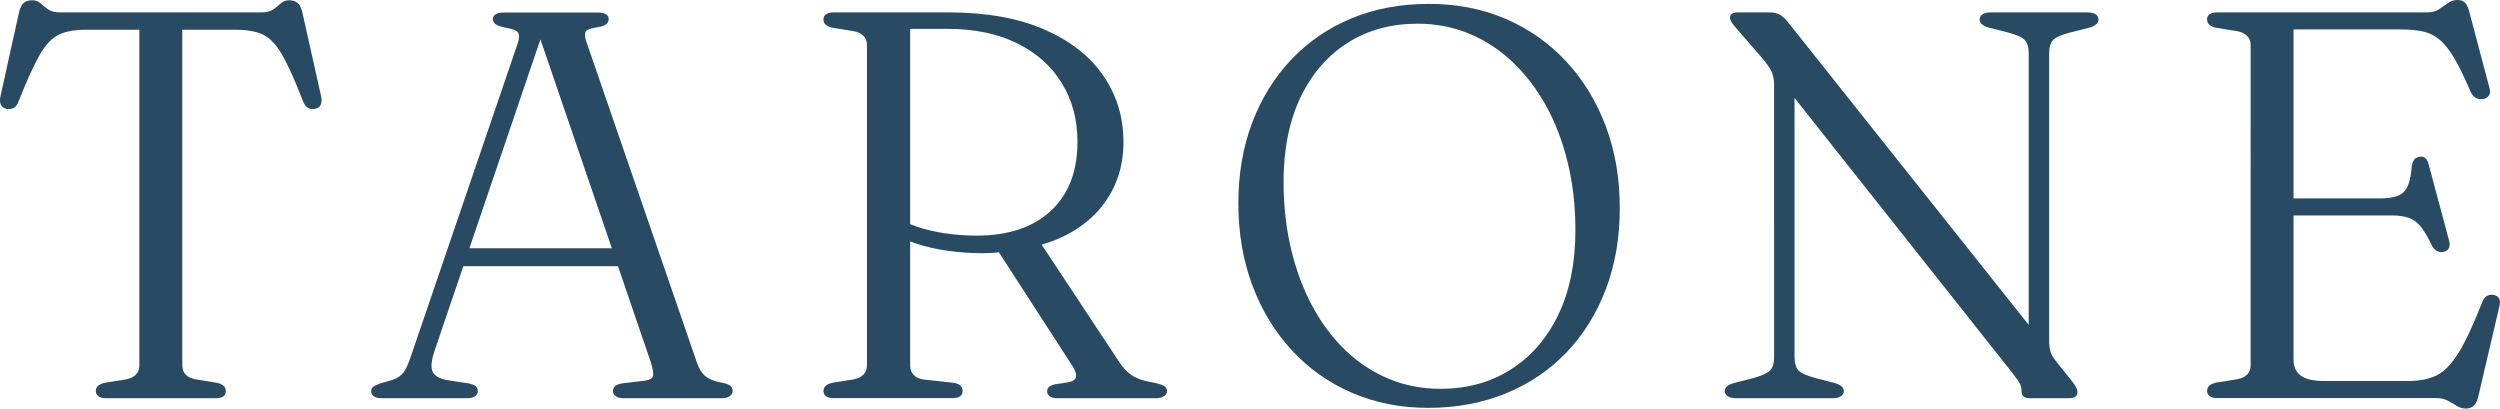
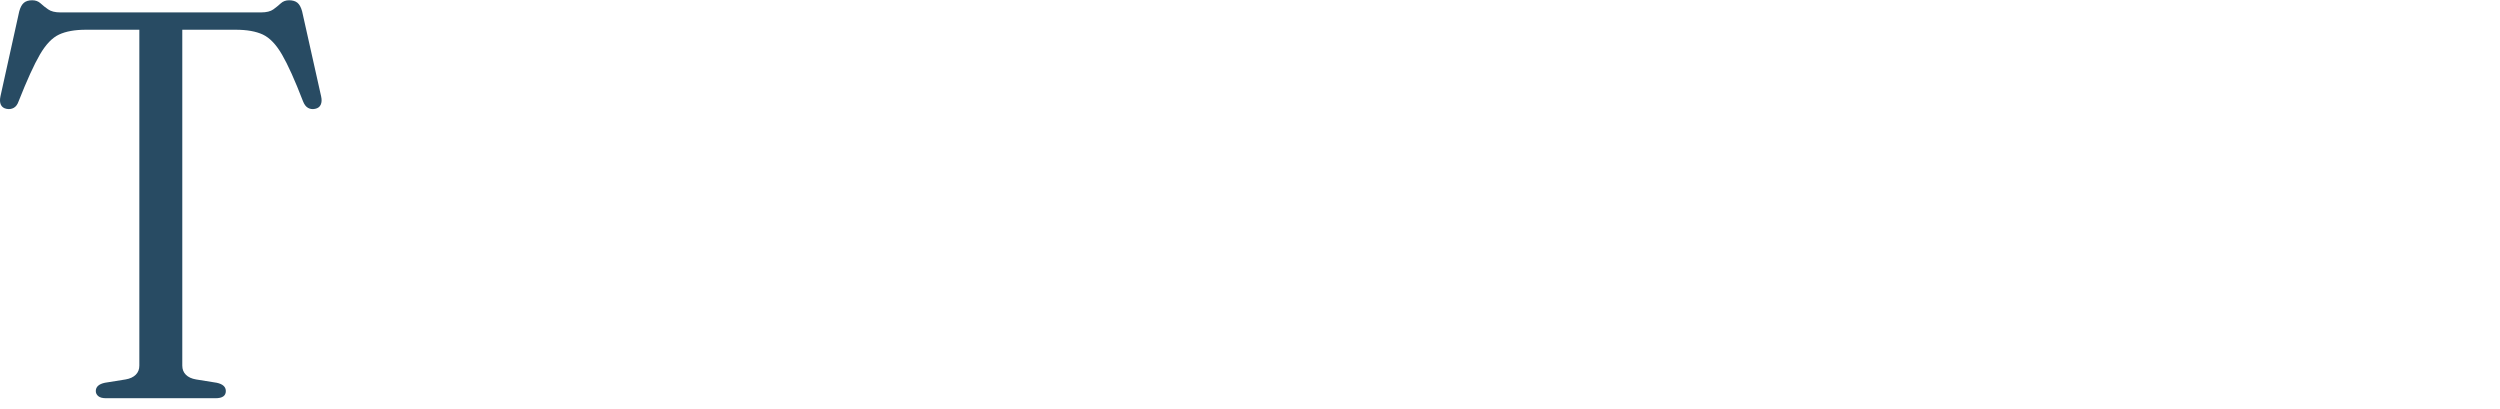
<svg xmlns="http://www.w3.org/2000/svg" id="Layer_2" data-name="Layer 2" viewBox="0 0 467.39 76.38">
  <defs>
    <style>
      .cls-1 {
        fill: #284b63;
      }
    </style>
  </defs>
  <g id="Layer_2-2" data-name="Layer 2">
    <g id="Layer_1-2" data-name="Layer 1-2">
      <g>
        <path class="cls-1" d="M11.28,2.32h37.51c1.03,0,1.8-.19,2.32-.57s.98-.75,1.39-1.13.93-.57,1.55-.57,1.17.15,1.55.46c.38.31.67.84.88,1.6l3.56,15.92c.14.62.11,1.13-.08,1.55-.19.41-.54.67-1.06.77-.48.1-.92.04-1.31-.18-.4-.22-.71-.64-.95-1.26-1.51-3.92-2.82-6.82-3.92-8.71s-2.29-3.13-3.58-3.74c-1.29-.6-2.98-.9-5.07-.9h-9.99v62.8c0,.69.22,1.25.67,1.7.45.45,1.08.74,1.91.88l3.86.62c1.13.24,1.7.76,1.7,1.55,0,.89-.64,1.34-1.91,1.34h-20.5c-.65,0-1.13-.13-1.44-.39-.31-.26-.46-.58-.46-.95,0-.79.57-1.31,1.7-1.55l3.86-.62c.82-.14,1.46-.43,1.91-.88.45-.45.67-1.01.67-1.7V5.56h-9.99c-2.06,0-3.74.3-5.02.9-1.29.6-2.48,1.85-3.58,3.74-1.1,1.89-2.42,4.79-3.97,8.71-.21.62-.52,1.04-.93,1.26s-.86.28-1.34.18c-.52-.1-.87-.36-1.06-.77-.19-.41-.21-.93-.08-1.55L3.6,2.11c.21-.75.5-1.29.88-1.6.38-.31.89-.46,1.55-.46.62,0,1.13.19,1.55.57.41.38.88.76,1.42,1.13.53.38,1.3.57,2.29.57h-.01Z" />
-         <path class="cls-1" d="M89.33,73.11c0,.38-.16.7-.49.95-.33.26-.85.39-1.57.39h-15.82c-.72,0-1.25-.12-1.57-.36-.33-.24-.49-.57-.49-.98,0-.31.12-.57.36-.77.24-.21.7-.43,1.39-.67l2.32-.67c.93-.34,1.61-.83,2.06-1.47.45-.63.94-1.79,1.49-3.48l19.73-57.8c.34-.96.39-1.66.15-2.09-.24-.43-.96-.75-2.16-.95-.96-.17-1.63-.39-2.01-.64-.38-.26-.57-.58-.57-.95,0-.41.17-.73.52-.95.34-.22.86-.33,1.55-.33h17.52c.72,0,1.24.11,1.57.33s.49.52.49.9c0,.41-.17.75-.52,1-.34.26-1,.46-1.96.59-1.03.17-1.64.43-1.83.77s-.16.91.08,1.7l20.71,60.12c.38,1.13.9,1.98,1.57,2.55.67.57,1.66.97,2.96,1.21.89.17,1.48.38,1.75.62.27.24.41.57.41.98,0,.38-.17.7-.52.95-.34.26-.86.39-1.55.39h-18.24c-.69,0-1.2-.13-1.55-.39-.34-.26-.52-.58-.52-.95s.14-.69.41-.93c.27-.24.74-.41,1.39-.52l4.28-.51c.89-.14,1.37-.46,1.44-.98.07-.52-.09-1.36-.46-2.52L100.46,5.67l1.29-.41-20.56,60.48c-.34,1.1-.52,2-.52,2.7s.22,1.26.67,1.67c.45.41,1.13.72,2.06.93l4.12.62c.65.14,1.12.31,1.39.52s.41.52.41.93h0ZM85.41,46.42h31.07l.41,3.35h-32.1s.62-3.35.62-3.35Z" />
-         <path class="cls-1" d="M210.04,26.58c0,3.43-.74,6.52-2.22,9.25-1.48,2.73-3.56,5-6.26,6.8s-5.86,3.05-9.5,3.74c-.96.17-1.89.33-2.78.46-.89.14-1.79.26-2.68.36-.89.1-1.85.15-2.89.15-2.2,0-4.35-.15-6.44-.44-2.1-.29-4.04-.73-5.82-1.31-1.79-.58-3.3-1.29-4.53-2.11l.57-2.94c1.03.69,2.36,1.31,3.99,1.86s3.41.96,5.33,1.24c1.92.28,3.85.41,5.77.41,5.91,0,10.53-1.54,13.86-4.61s5-7.39,5-12.96c0-4.09-.97-7.72-2.91-10.9s-4.72-5.67-8.35-7.47c-3.62-1.8-7.96-2.71-13.01-2.71h-7.01v62.96c0,.69.21,1.25.62,1.7.41.45,1.01.74,1.8.88l5.62.62c.65.1,1.11.28,1.37.54s.39.59.39,1c0,.89-.65,1.34-1.96,1.34h-22.15c-.65,0-1.13-.13-1.44-.39s-.46-.58-.46-.95c0-.79.58-1.31,1.75-1.55l3.86-.62c.79-.14,1.41-.43,1.85-.88.45-.45.67-1.01.67-1.7V8.4c0-.69-.22-1.25-.67-1.7s-1.06-.74-1.85-.88l-3.86-.62c-1.17-.24-1.75-.75-1.75-1.54,0-.41.15-.74.46-.98.31-.24.79-.36,1.44-.36h21.53c6.97,0,12.89,1.05,17.75,3.14,4.86,2.1,8.56,4.97,11.1,8.63,2.54,3.66,3.81,7.82,3.81,12.49h0ZM185.98,45.96l8.19-1.08,15.2,22.98c.65.96,1.39,1.73,2.22,2.29.82.57,1.97.99,3.45,1.26,1.31.24,2.16.48,2.55.72s.59.57.59.98c0,.38-.18.7-.54.95-.36.26-.88.39-1.57.39h-18.29c-1.34,0-2.01-.45-2.01-1.34,0-.34.14-.62.41-.82.27-.21.67-.36,1.18-.46l2.37-.36c.86-.17,1.34-.51,1.44-1s-.12-1.18-.67-2.04l-14.53-22.46h0Z" />
-         <path class="cls-1" d="M267.02.72c5.32,0,10.17.94,14.53,2.83,4.36,1.89,8.13,4.55,11.31,7.99s5.63,7.47,7.37,12.11c1.73,4.64,2.6,9.72,2.6,15.25s-.86,10.53-2.58,15.09c-1.72,4.57-4.17,8.52-7.34,11.85-3.18,3.33-6.96,5.9-11.36,7.7-4.4,1.8-9.24,2.71-14.53,2.71s-9.95-.95-14.3-2.83c-4.35-1.89-8.1-4.55-11.26-7.99-3.16-3.43-5.61-7.48-7.34-12.13s-2.6-9.75-2.6-15.28.86-10.52,2.58-15.07,4.16-8.49,7.32-11.82,6.91-5.9,11.26-7.7c4.34-1.8,9.13-2.7,14.35-2.7h-.01ZM294.53,43.02c0-4.5-.48-8.71-1.44-12.65-.96-3.93-2.32-7.48-4.07-10.64-1.75-3.16-3.85-5.89-6.29-8.19s-5.15-4.06-8.14-5.28c-2.99-1.22-6.18-1.83-9.58-1.83-4.95,0-9.3,1.19-13.06,3.58s-6.7,5.79-8.81,10.2c-2.11,4.41-3.17,9.66-3.17,15.74,0,4.5.47,8.72,1.42,12.67.94,3.95,2.28,7.52,4.02,10.72,1.73,3.19,3.81,5.94,6.23,8.24,2.42,2.3,5.12,4.06,8.09,5.28s6.16,1.83,9.56,1.83c4.98,0,9.37-1.2,13.16-3.61,3.79-2.4,6.76-5.82,8.89-10.25s3.19-9.7,3.19-15.82h0Z" />
-         <path class="cls-1" d="M344.71,73.11c0,.38-.17.7-.52.95-.34.26-.86.39-1.55.39h-18.08c-.69,0-1.21-.13-1.57-.39-.36-.26-.54-.58-.54-.95,0-.69.57-1.19,1.7-1.49l3.61-.93c1.61-.45,2.67-.93,3.17-1.44.5-.52.75-1.37.75-2.58V15.92c0-.93-.15-1.74-.44-2.45-.29-.7-1-1.71-2.14-3.01l-4.74-5.46c-.38-.48-.63-.83-.75-1.06-.12-.22-.18-.44-.18-.64,0-.34.13-.59.39-.75.26-.15.59-.23,1-.23h6.03c.72,0,1.33.13,1.83.39.5.26,1.04.75,1.62,1.47l46.83,58.89-1.85,3.09V10.1c0-1.2-.24-2.07-.72-2.6s-1.53-1-3.14-1.42l-3.66-.93c-1.1-.34-1.65-.84-1.65-1.49,0-.41.17-.74.52-.98.34-.24.86-.36,1.55-.36h18.08c.69,0,1.2.12,1.55.36.34.24.52.57.52.98,0,.65-.55,1.15-1.65,1.49l-3.66.93c-1.61.41-2.67.88-3.17,1.39-.5.51-.75,1.39-.75,2.63v53.58c0,.89.09,1.61.28,2.14s.49,1.06.9,1.57l3.14,3.92c.38.52.64.92.77,1.21.14.29.21.56.21.8,0,.34-.13.62-.39.82-.26.21-.68.31-1.26.31h-7.26c-1.03,0-1.55-.43-1.55-1.29,0-.51-.09-.97-.28-1.37-.19-.39-.71-1.14-1.57-2.24l-43.22-54.56,2.63-2.32v53.99c0,1.2.24,2.06.72,2.58.48.52,1.55,1,3.19,1.44l3.61.93c1.13.34,1.7.84,1.7,1.49h0Z" />
-         <path class="cls-1" d="M412.61,3.66c0-.41.15-.74.46-.98s.79-.36,1.44-.36h39.21c.93,0,1.68-.2,2.27-.59.58-.39,1.14-.78,1.67-1.16s1.12-.57,1.78-.57c.58,0,1.04.15,1.37.46.33.31.59.84.8,1.6l3.81,14.37c.17.52.16.95-.03,1.31-.19.36-.52.61-1,.75-.52.1-1,.05-1.44-.15-.45-.21-.81-.62-1.08-1.24-1.1-2.58-2.1-4.63-2.99-6.16-.89-1.53-1.8-2.69-2.73-3.48-.93-.79-1.98-1.31-3.14-1.57-1.17-.26-2.59-.39-4.28-.39h-19.94v61.72c0,1.34.46,2.34,1.37,3.01.91.67,2.36,1,4.35,1h15.76c2.09,0,3.85-.35,5.28-1.06,1.42-.7,2.79-2.11,4.1-4.22,1.3-2.11,2.8-5.31,4.48-9.61.21-.48.47-.82.8-1,.33-.19.7-.27,1.11-.23.55.07.94.28,1.16.64s.25.87.08,1.52l-3.97,16.95c-.17.72-.45,1.26-.82,1.62-.38.36-.88.54-1.49.54s-1.14-.16-1.67-.49c-.53-.33-1.1-.65-1.7-.98s-1.33-.49-2.19-.49h-40.91c-.65,0-1.13-.13-1.44-.39s-.46-.58-.46-.95c0-.79.57-1.31,1.7-1.55l3.86-.62c.82-.14,1.46-.43,1.91-.88s.67-1.01.67-1.7V8.4c0-.69-.22-1.25-.67-1.7s-1.08-.74-1.91-.88l-3.86-.62c-1.13-.24-1.7-.75-1.7-1.54h-.02ZM425.69,37.09h19.32c2.13,0,3.6-.4,4.4-1.21.81-.81,1.3-2.36,1.47-4.66.07-.58.21-1.03.44-1.34.22-.31.56-.5,1-.57.89-.17,1.48.33,1.75,1.49l3.81,14.22c.14.55.13,1-.03,1.34-.15.34-.47.58-.95.72-.41.1-.81.07-1.19-.1s-.7-.48-.98-.93c-.76-1.61-1.47-2.83-2.14-3.66-.67-.83-1.43-1.38-2.27-1.67-.84-.29-1.9-.44-3.17-.44h-21.48v-3.19h.02Z" />
      </g>
    </g>
  </g>
</svg>